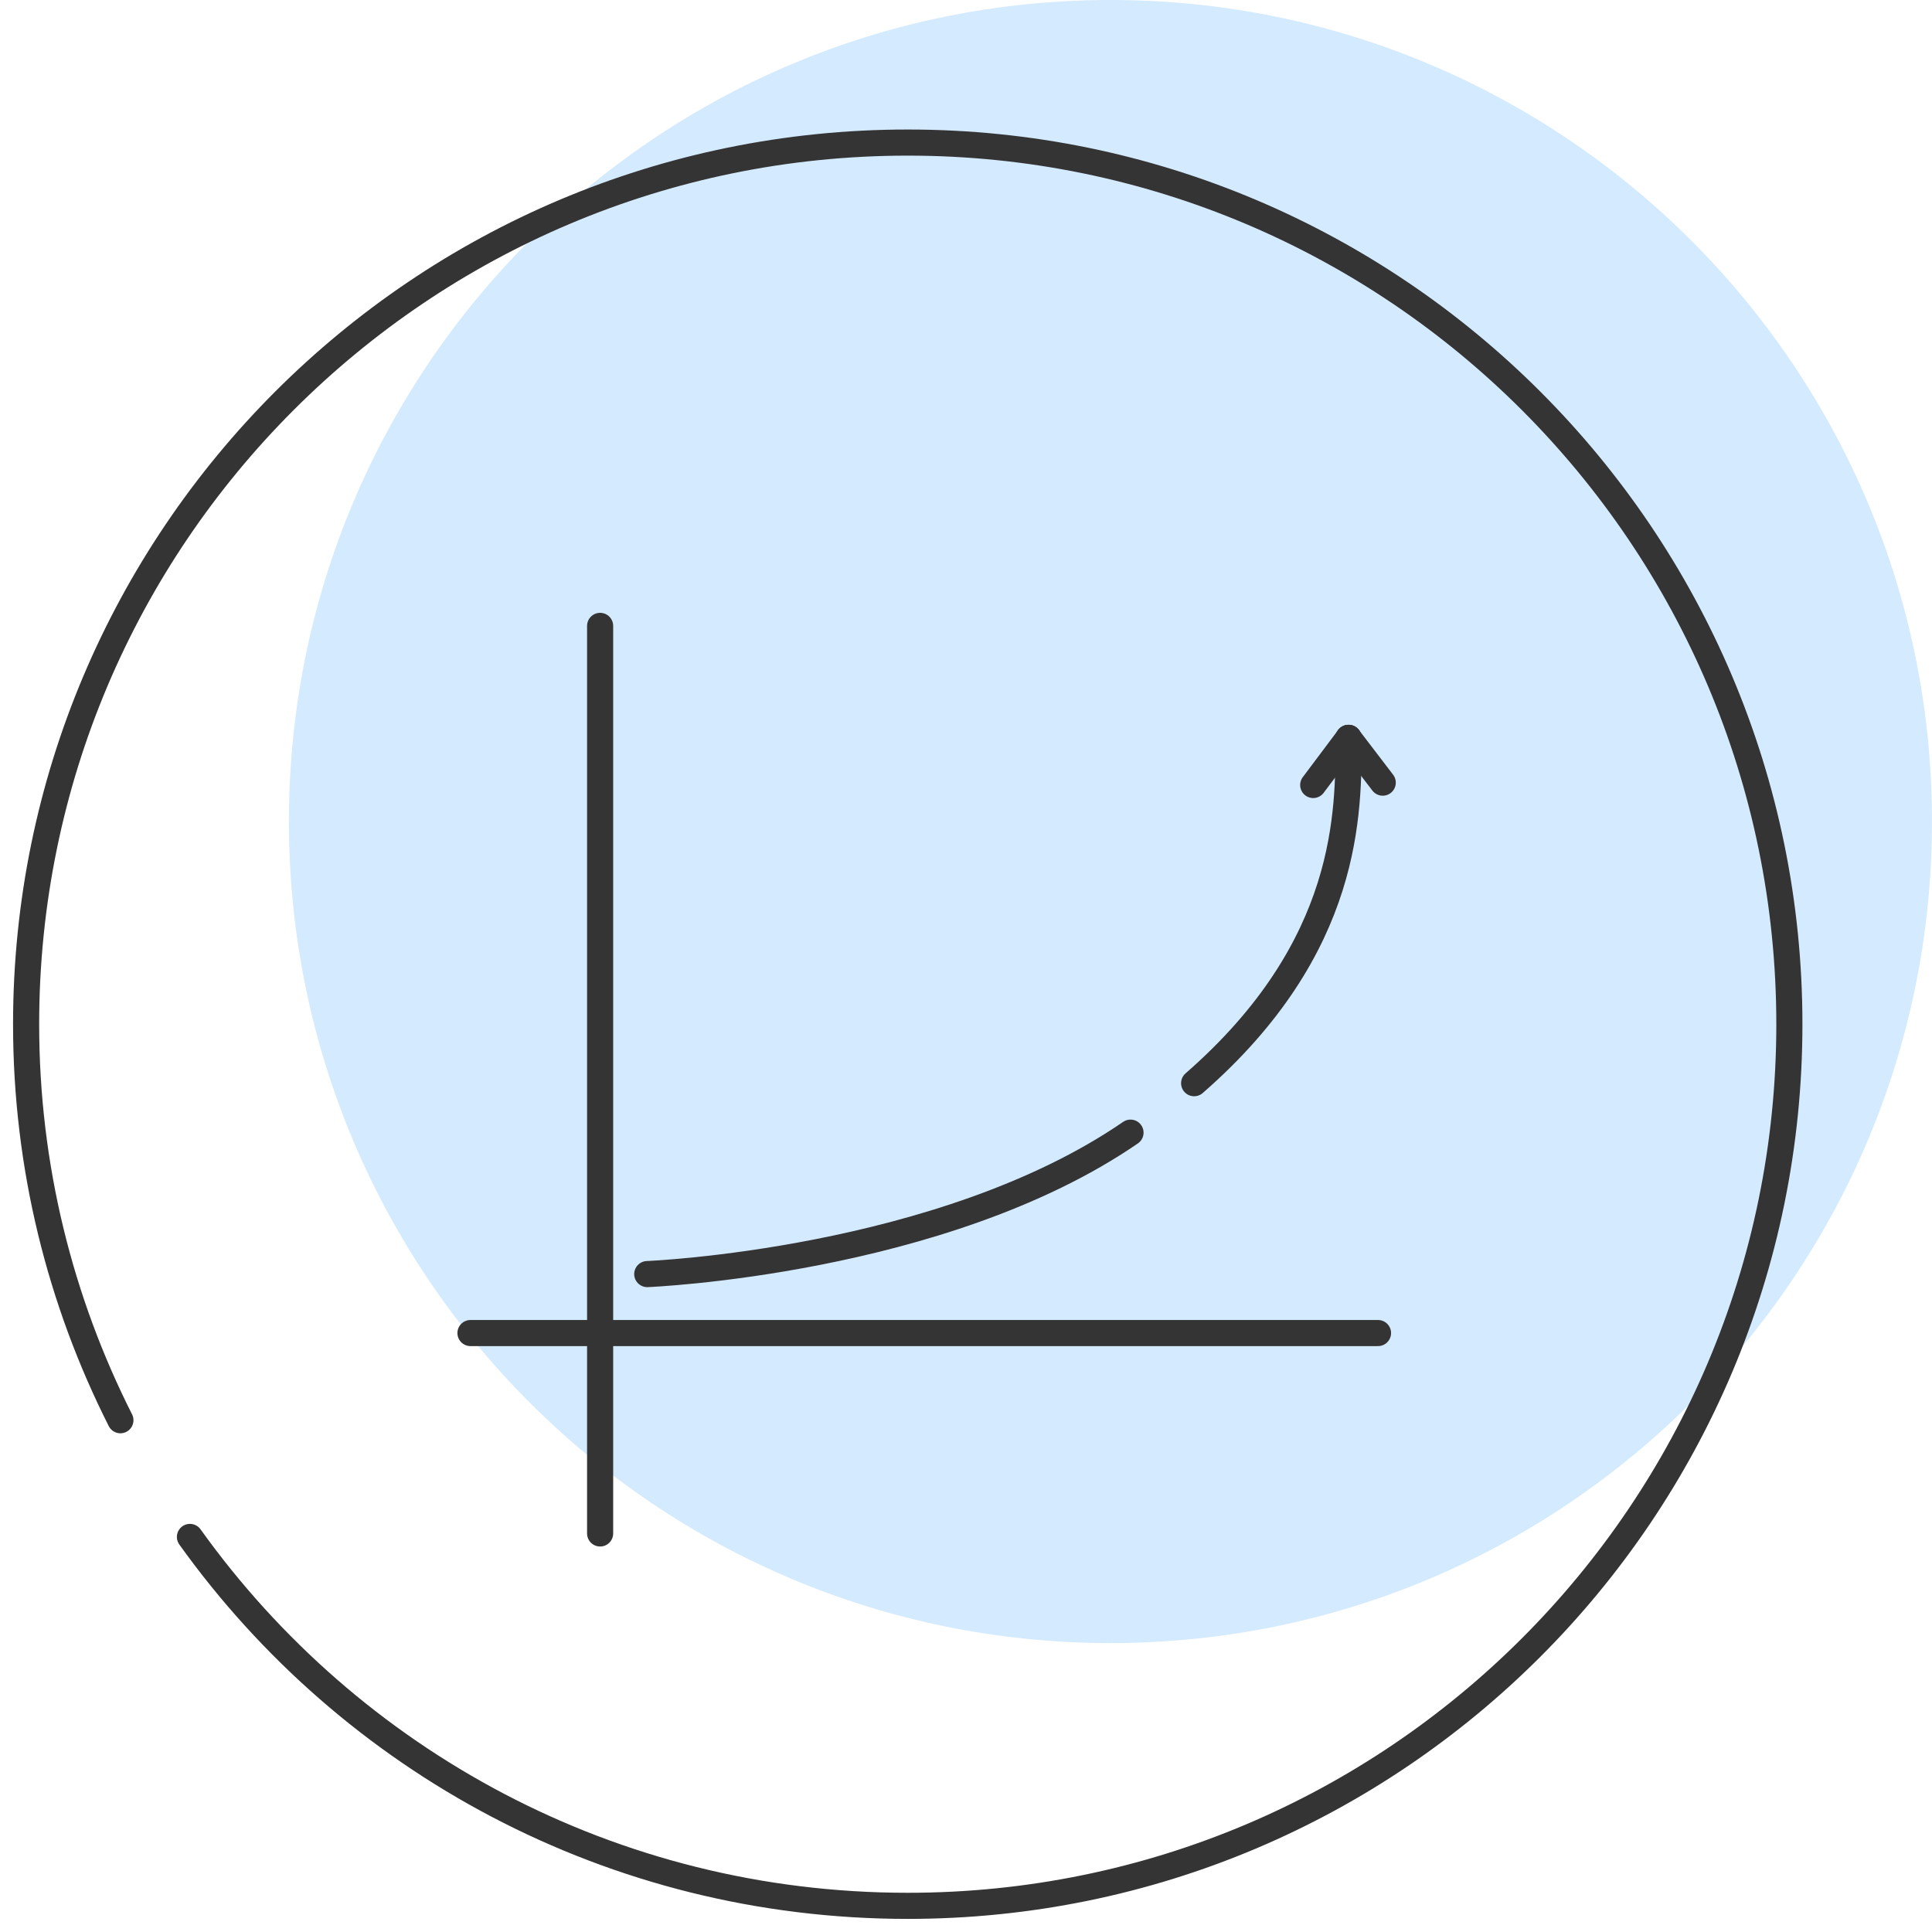
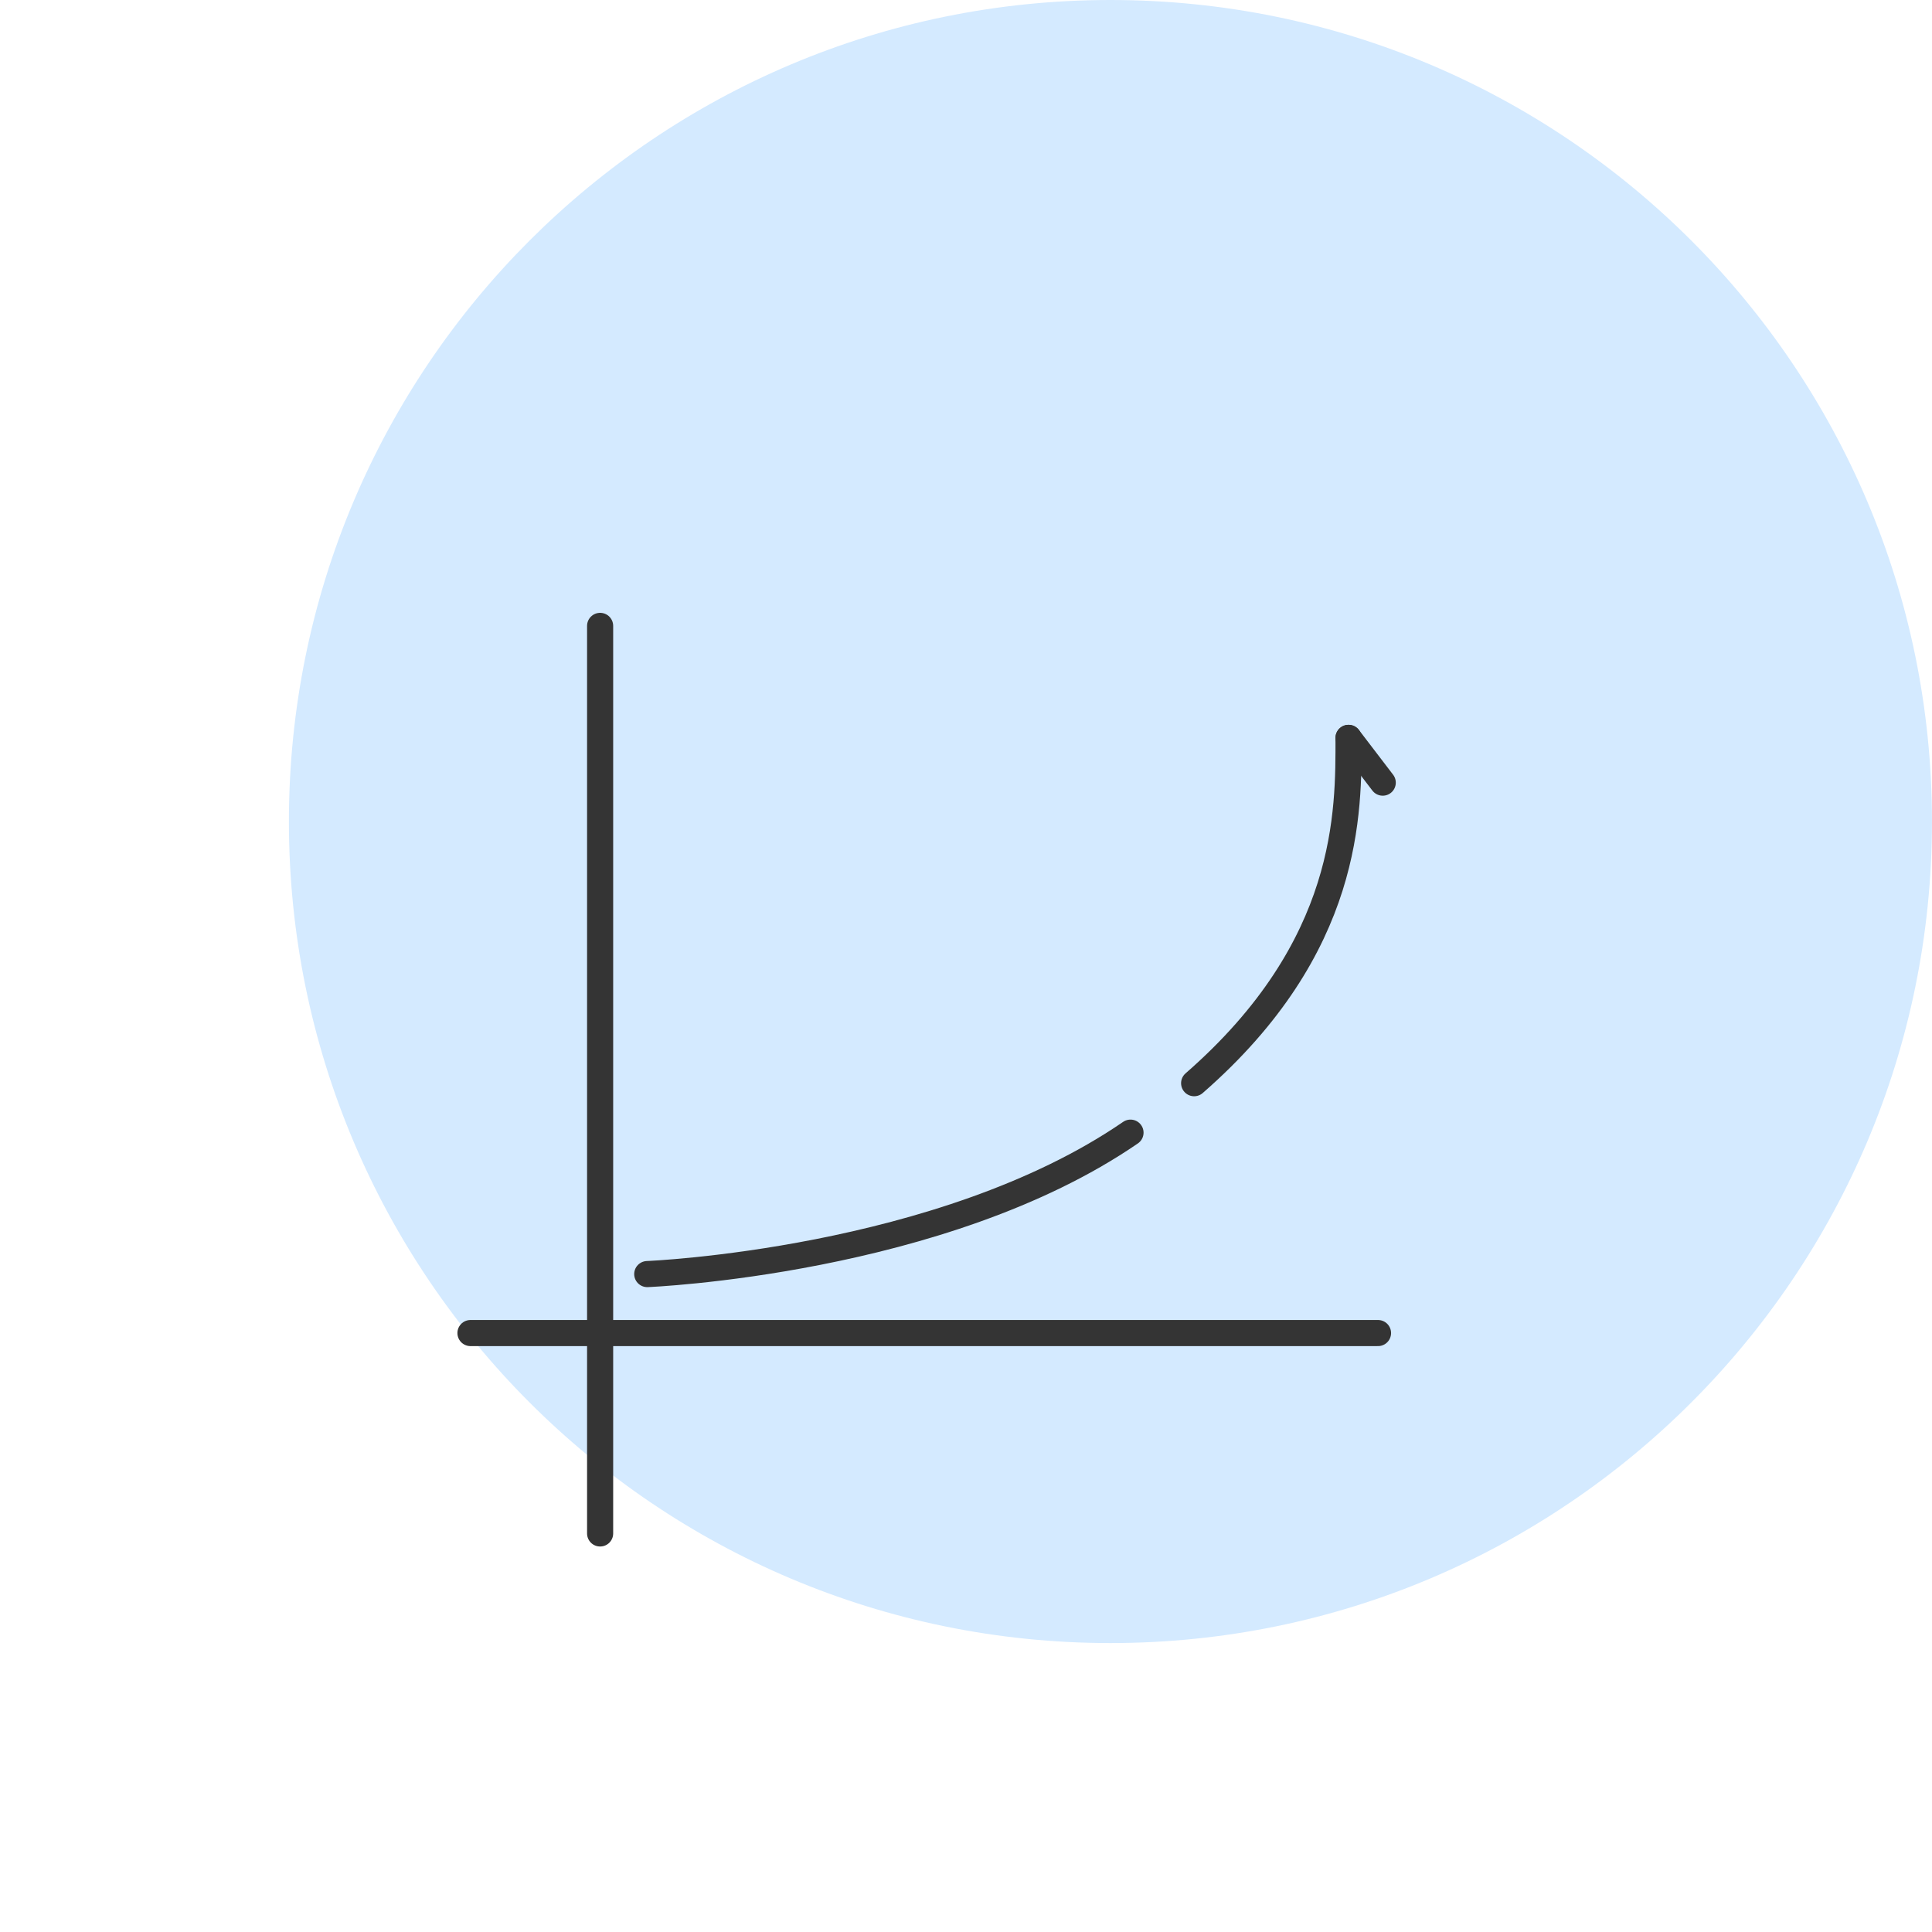
<svg xmlns="http://www.w3.org/2000/svg" width="74" height="74" viewBox="0 0 74 74" fill="none">
  <path d="M42.533 62.933C59.911 62.933 73.999 48.845 73.999 31.466C73.999 14.088 59.911 0 42.533 0C25.154 0 11.066 14.088 11.066 31.466C11.066 48.845 25.154 62.933 42.533 62.933Z" fill="#D4EAFF" />
-   <path d="M4.612 54.398C2.309 49.839 1 44.692 1 39.23C1 20.585 16.124 5.461 34.769 5.461C53.414 5.461 68.537 20.585 68.537 39.23C68.537 57.875 53.414 72.998 34.769 72.998C23.437 72.998 13.415 67.445 7.275 58.868" stroke="#343434" stroke-miterlimit="10" stroke-linecap="round" />
  <path d="M22.986 23.973V58.735" stroke="#343434" stroke-miterlimit="10" stroke-linecap="round" />
  <path d="M52.781 51.059H18.02" stroke="#343434" stroke-miterlimit="10" stroke-linecap="round" />
  <path d="M45.738 41.489C51.743 36.252 51.652 31.061 51.652 28.262" stroke="#343434" stroke-miterlimit="10" stroke-linecap="round" />
  <path d="M24.791 48.8C24.791 48.8 36.077 48.349 43.301 43.383" stroke="#343434" stroke-miterlimit="10" stroke-linecap="round" />
-   <path d="M51.653 28.262L50.299 30.067" stroke="#343434" stroke-miterlimit="10" stroke-linecap="round" />
  <path d="M51.652 28.262L52.962 29.977" stroke="#343434" stroke-miterlimit="10" stroke-linecap="round" />
</svg>